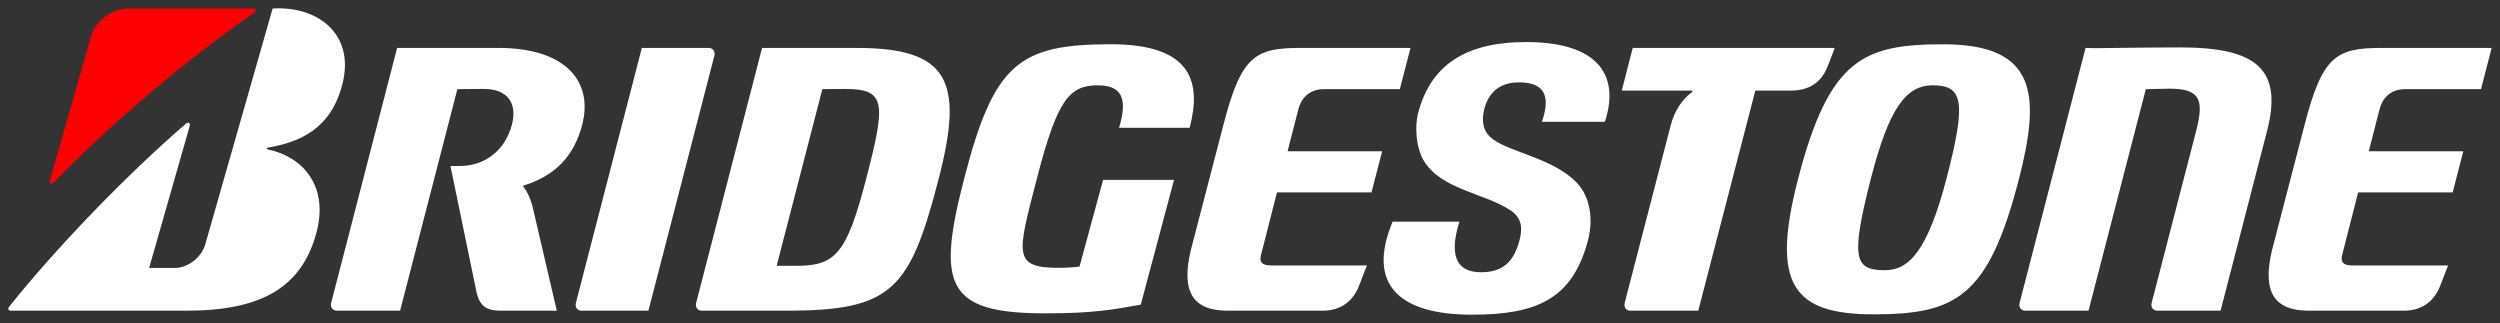
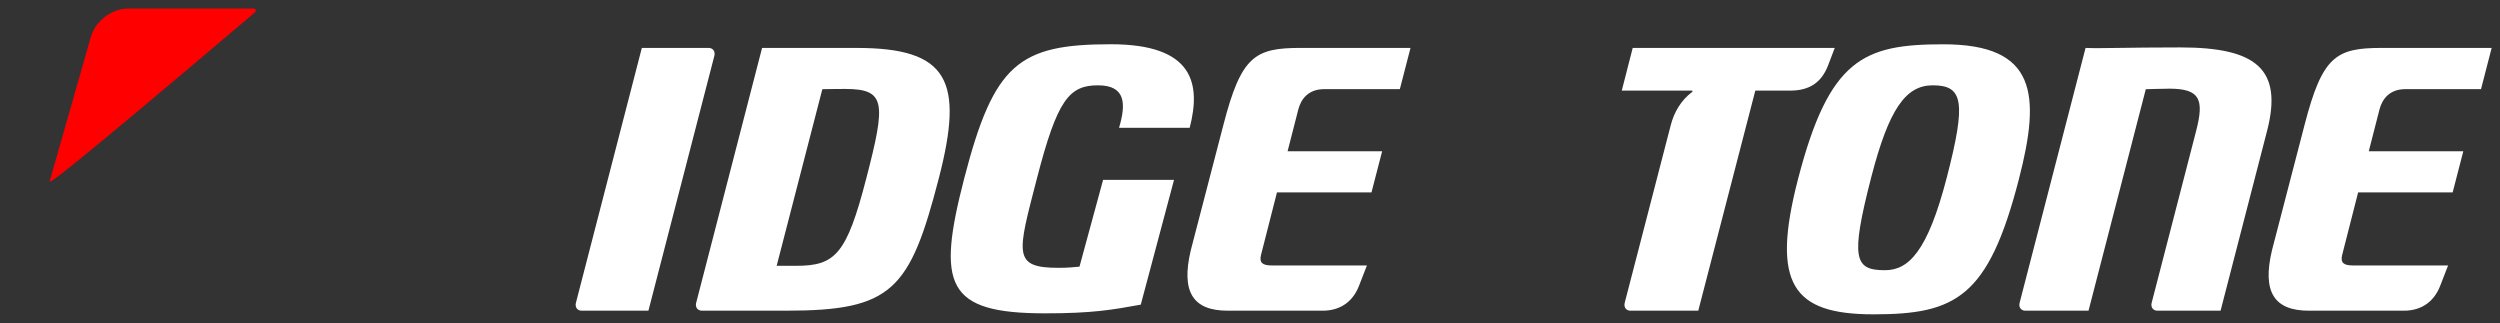
<svg xmlns="http://www.w3.org/2000/svg" version="1.1" id="svg7624" x="0px" y="0px" width="300px" height="38.762px" viewBox="0 0 300 38.762" enable-background="new 0 0 300 38.762" xml:space="preserve">
  <rect x="0" y="0" width="300" height="38.762" fill="#333333" stroke="none" />
  <path id="path7626" fill="#FFFFFF" d="M132.372,21.583l-2.833,10.413c-0.595,0.057-1.344,0.144-2.507,0.144  c-5.562,0-4.942-1.674-2.597-10.748c2.441-9.433,3.86-11.153,7.33-11.153c3.342,0,3.369,2.251,2.519,5.099h8.478  c1.375-5.315,0.458-10.028-9.456-10.028c-11.039,0-14.037,2.327-17.596,16.083c-3.312,12.811-2.224,16.208,9.708,16.208  c5.659,0,8.03-0.417,11.475-1.043l3.991-14.974H132.372L132.372,21.583z M152.595,31.853c-1.104,0-1.492-0.334-1.282-1.229  l1.923-7.533h11.342l1.279-4.942h-11.345l1.287-5.023c0.34-1.313,1.274-2.429,3.099-2.429h9.084l1.279-4.947h-13.198  c-5.473,0-7.119,0.979-9.249,9.215l-3.919,15.063c-1.203,5.056,0.298,7.255,4.429,7.255h11.388c2.242,0,3.688-1.192,4.383-3.02  l0.936-2.41H152.595L152.595,31.853z M282.334,31.853c-1.104,0-1.492-0.334-1.282-1.229l1.923-7.533h11.343l1.279-4.942h-11.343  l1.287-5.023c0.342-1.313,1.272-2.429,3.099-2.429h9.081L299,5.75h-13.195c-5.479,0-7.12,0.979-9.252,9.215l-3.915,15.063  c-1.204,5.056,0.297,7.255,4.426,7.255h11.392c2.242,0,3.683-1.192,4.38-3.02l0.935-2.41H282.334z M95.528,31.897h-2.329  l5.482-21.194c0.704-0.003,0.968-0.03,2.714-0.03c4.923,0,4.917,1.629,2.566,10.709C101.589,30.573,100.209,31.897,95.528,31.897   M102.804,5.752H91.449l-7.908,30.585c-0.137,0.523,0.171,0.945,0.682,0.945h10.113c12.701,0,14.841-2.427,18.326-15.9  C115.69,9.677,113.823,5.752,102.804,5.752 M261.633,5.69c-6.541,0-9.579,0.141-11.366,0.062l-7.913,30.585  c-0.138,0.523,0.17,0.945,0.681,0.945h7.588l6.873-26.579c0.7-0.003,1.767-0.062,2.842-0.062c3.686,0,4.173,1.313,3.199,5.068  l-5.337,20.627c-0.135,0.523,0.171,0.945,0.683,0.945h7.586l5.579-21.572C273.979,8.239,270.696,5.69,261.633,5.69 M195.925,5.751  l-1.312,5.123h8.43c0.084,0,0.085,0.107,0.008,0.165c-1.346,1.01-2.167,2.457-2.557,3.966l-5.529,21.333  c-0.135,0.522,0.173,0.945,0.684,0.945h8.144l6.844-26.409h4.174c2.342,0,3.767-0.981,4.56-3.027l0.797-2.096H195.925L195.925,5.751  z M77.81,37.283l7.912-30.585c0.136-0.522-0.17-0.948-0.681-0.948h-8.021L69.11,36.337c-0.136,0.523,0.17,0.946,0.683,0.946H77.81z   M226.191,32.424c-3.64,0-4.181-1.327-1.642-11.157c2.116-8.178,4.133-11.029,7.381-11.029c3.639,0,4.041,1.957,1.693,11.029  C231.301,30.255,229.004,32.424,226.191,32.424 M233.199,5.316c-9.548,0-13.69,1.699-17.443,16.203  c-3.246,12.565-0.643,16.201,9.064,16.201c9.878,0,13.782-2.031,17.443-16.201C244.916,11.262,244.376,5.316,233.199,5.316" />
-   <path id="path7628" fill="#FF0000" d="M5.962,21.753L10.901,4.43c0.479-1.781,2.449-3.406,4.438-3.406h15.105  c0.254,0,0.333,0.33,0.139,0.464C22.728,6.862,13.255,14.839,6.391,21.977C6.211,22.167,5.891,22.016,5.962,21.753" />
-   <path id="path7630" fill="#FFFFFF" d="M17.895,32.154l4.888-17.096c0.073-0.259-0.205-0.448-0.412-0.269  C15.175,20.973,6.498,30.01,1.07,36.844c-0.138,0.175-0.066,0.438,0.17,0.438h21.158c8.922,0,13.805-2.764,15.575-9.367  c1.442-5.38-1.378-9.048-5.877-9.994c-0.081-0.018-0.151-0.168,0-0.194c3.808-0.651,7.646-2.185,9.017-7.736  c1.481-6.01-3.113-9.305-8.398-8.967l-8.086,28.313c-0.438,1.531-2.075,2.817-3.631,2.817H17.895z M63.87,24.638  c-0.283-0.939-0.589-1.625-1.037-2.185c-0.058-0.073-0.07-0.17,0.034-0.202c3.624-1.117,5.997-3.407,7.001-7.287  c1.326-5.129-1.908-9.214-10.075-9.214H47.655l-7.913,30.585c-0.136,0.524,0.17,0.946,0.683,0.946h7.586l6.873-26.579  c0.734-0.003,1.437-0.03,3.183-0.03c2.925,0,4.005,1.805,3.376,4.238c-0.83,3.209-3.317,5.01-6.272,5.01h-1.117l3.157,15.261  c0.375,1.487,1.124,2.101,2.831,2.101h6.775L63.87,24.638z M167.114,26.6c-3.212,7.683,0.977,11.161,9.506,11.161  c7.787,0,12.106-1.852,13.96-9.012c0.632-2.448,0.227-5.089-1.277-6.723c-2.913-3.165-8.512-3.757-10.48-5.592  c-1.001-0.934-0.992-2.238-0.701-3.362c0.533-2.063,1.919-3.188,4.166-3.188c3.519,0,3.607,2.165,2.744,4.734h7.551  c1.775-5.365-0.552-9.572-9.446-9.572c-7.483,0-11.522,2.938-12.974,8.563c-0.399,1.543-0.252,4.061,0.671,5.64  c2.055,3.519,7.5,3.957,10.513,6.052c1.309,0.91,1.352,2.14,1.001,3.489c-0.678,2.627-1.997,3.879-4.622,3.879  c-2.524,0-4.04-1.469-2.596-6.07H167.114L167.114,26.6z" />
+   <path id="path7628" fill="#FF0000" d="M5.962,21.753L10.901,4.43c0.479-1.781,2.449-3.406,4.438-3.406h15.105  c0.254,0,0.333,0.33,0.139,0.464C6.211,22.167,5.891,22.016,5.962,21.753" />
</svg>